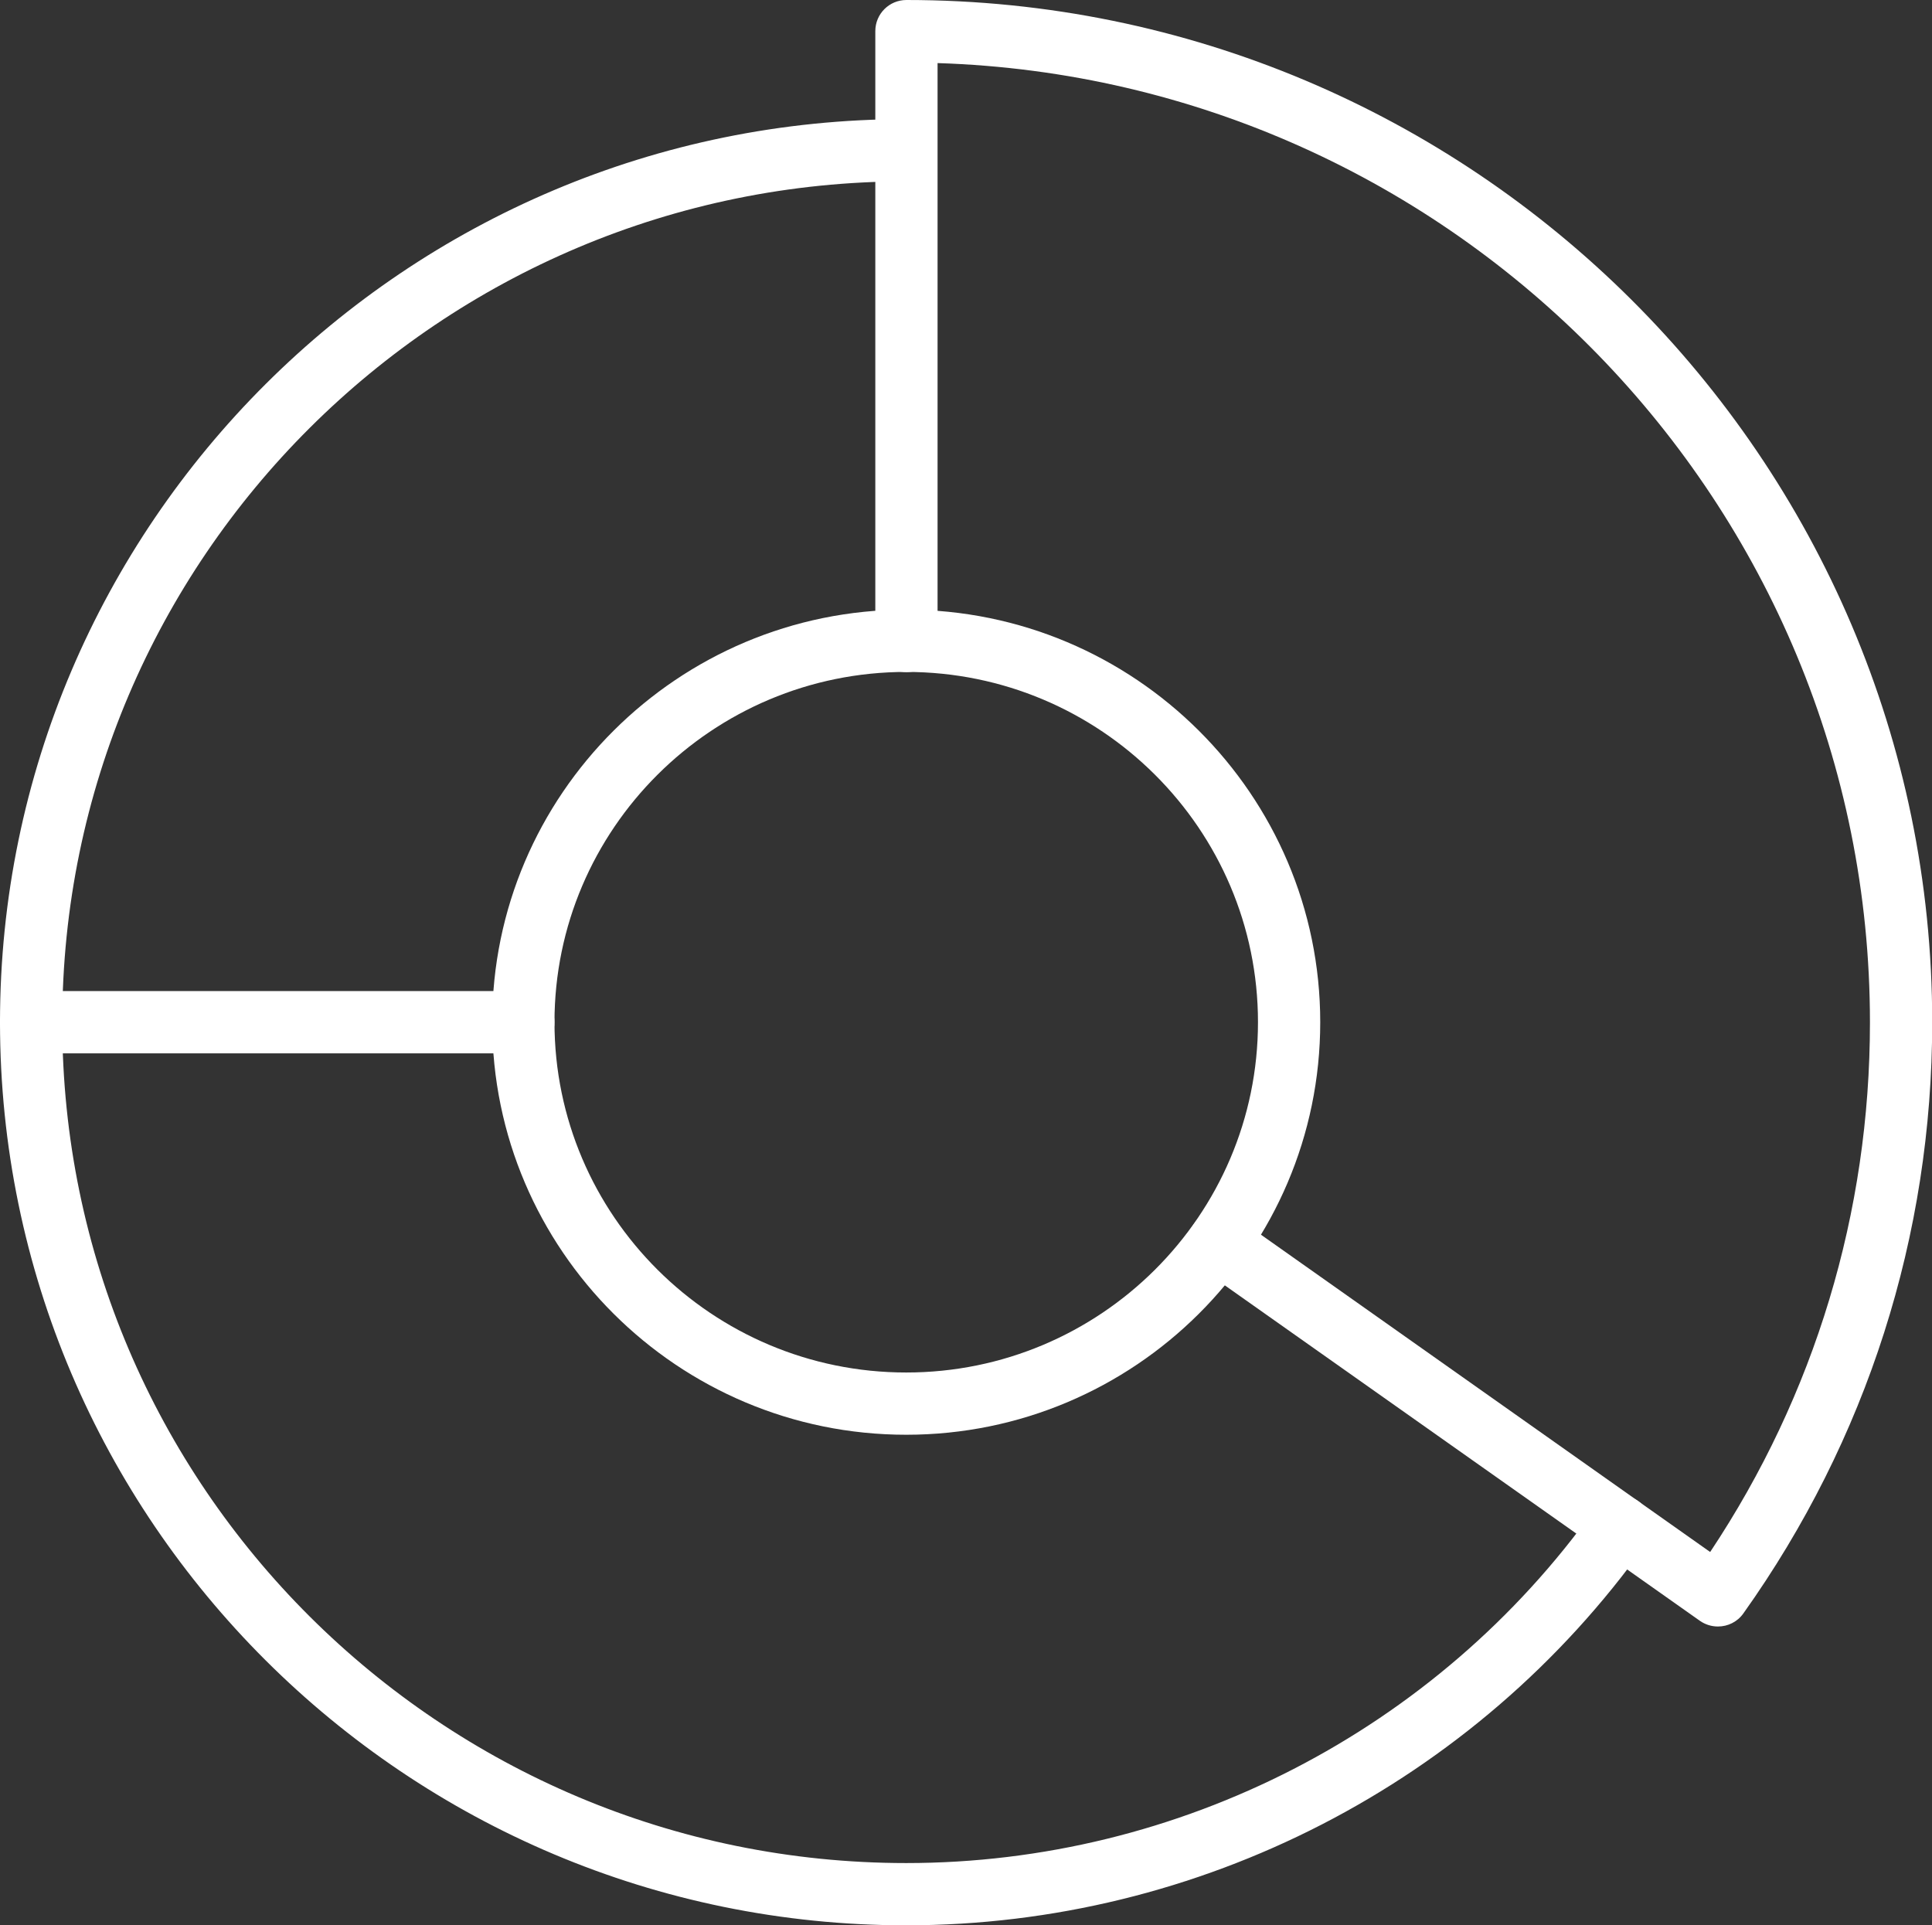
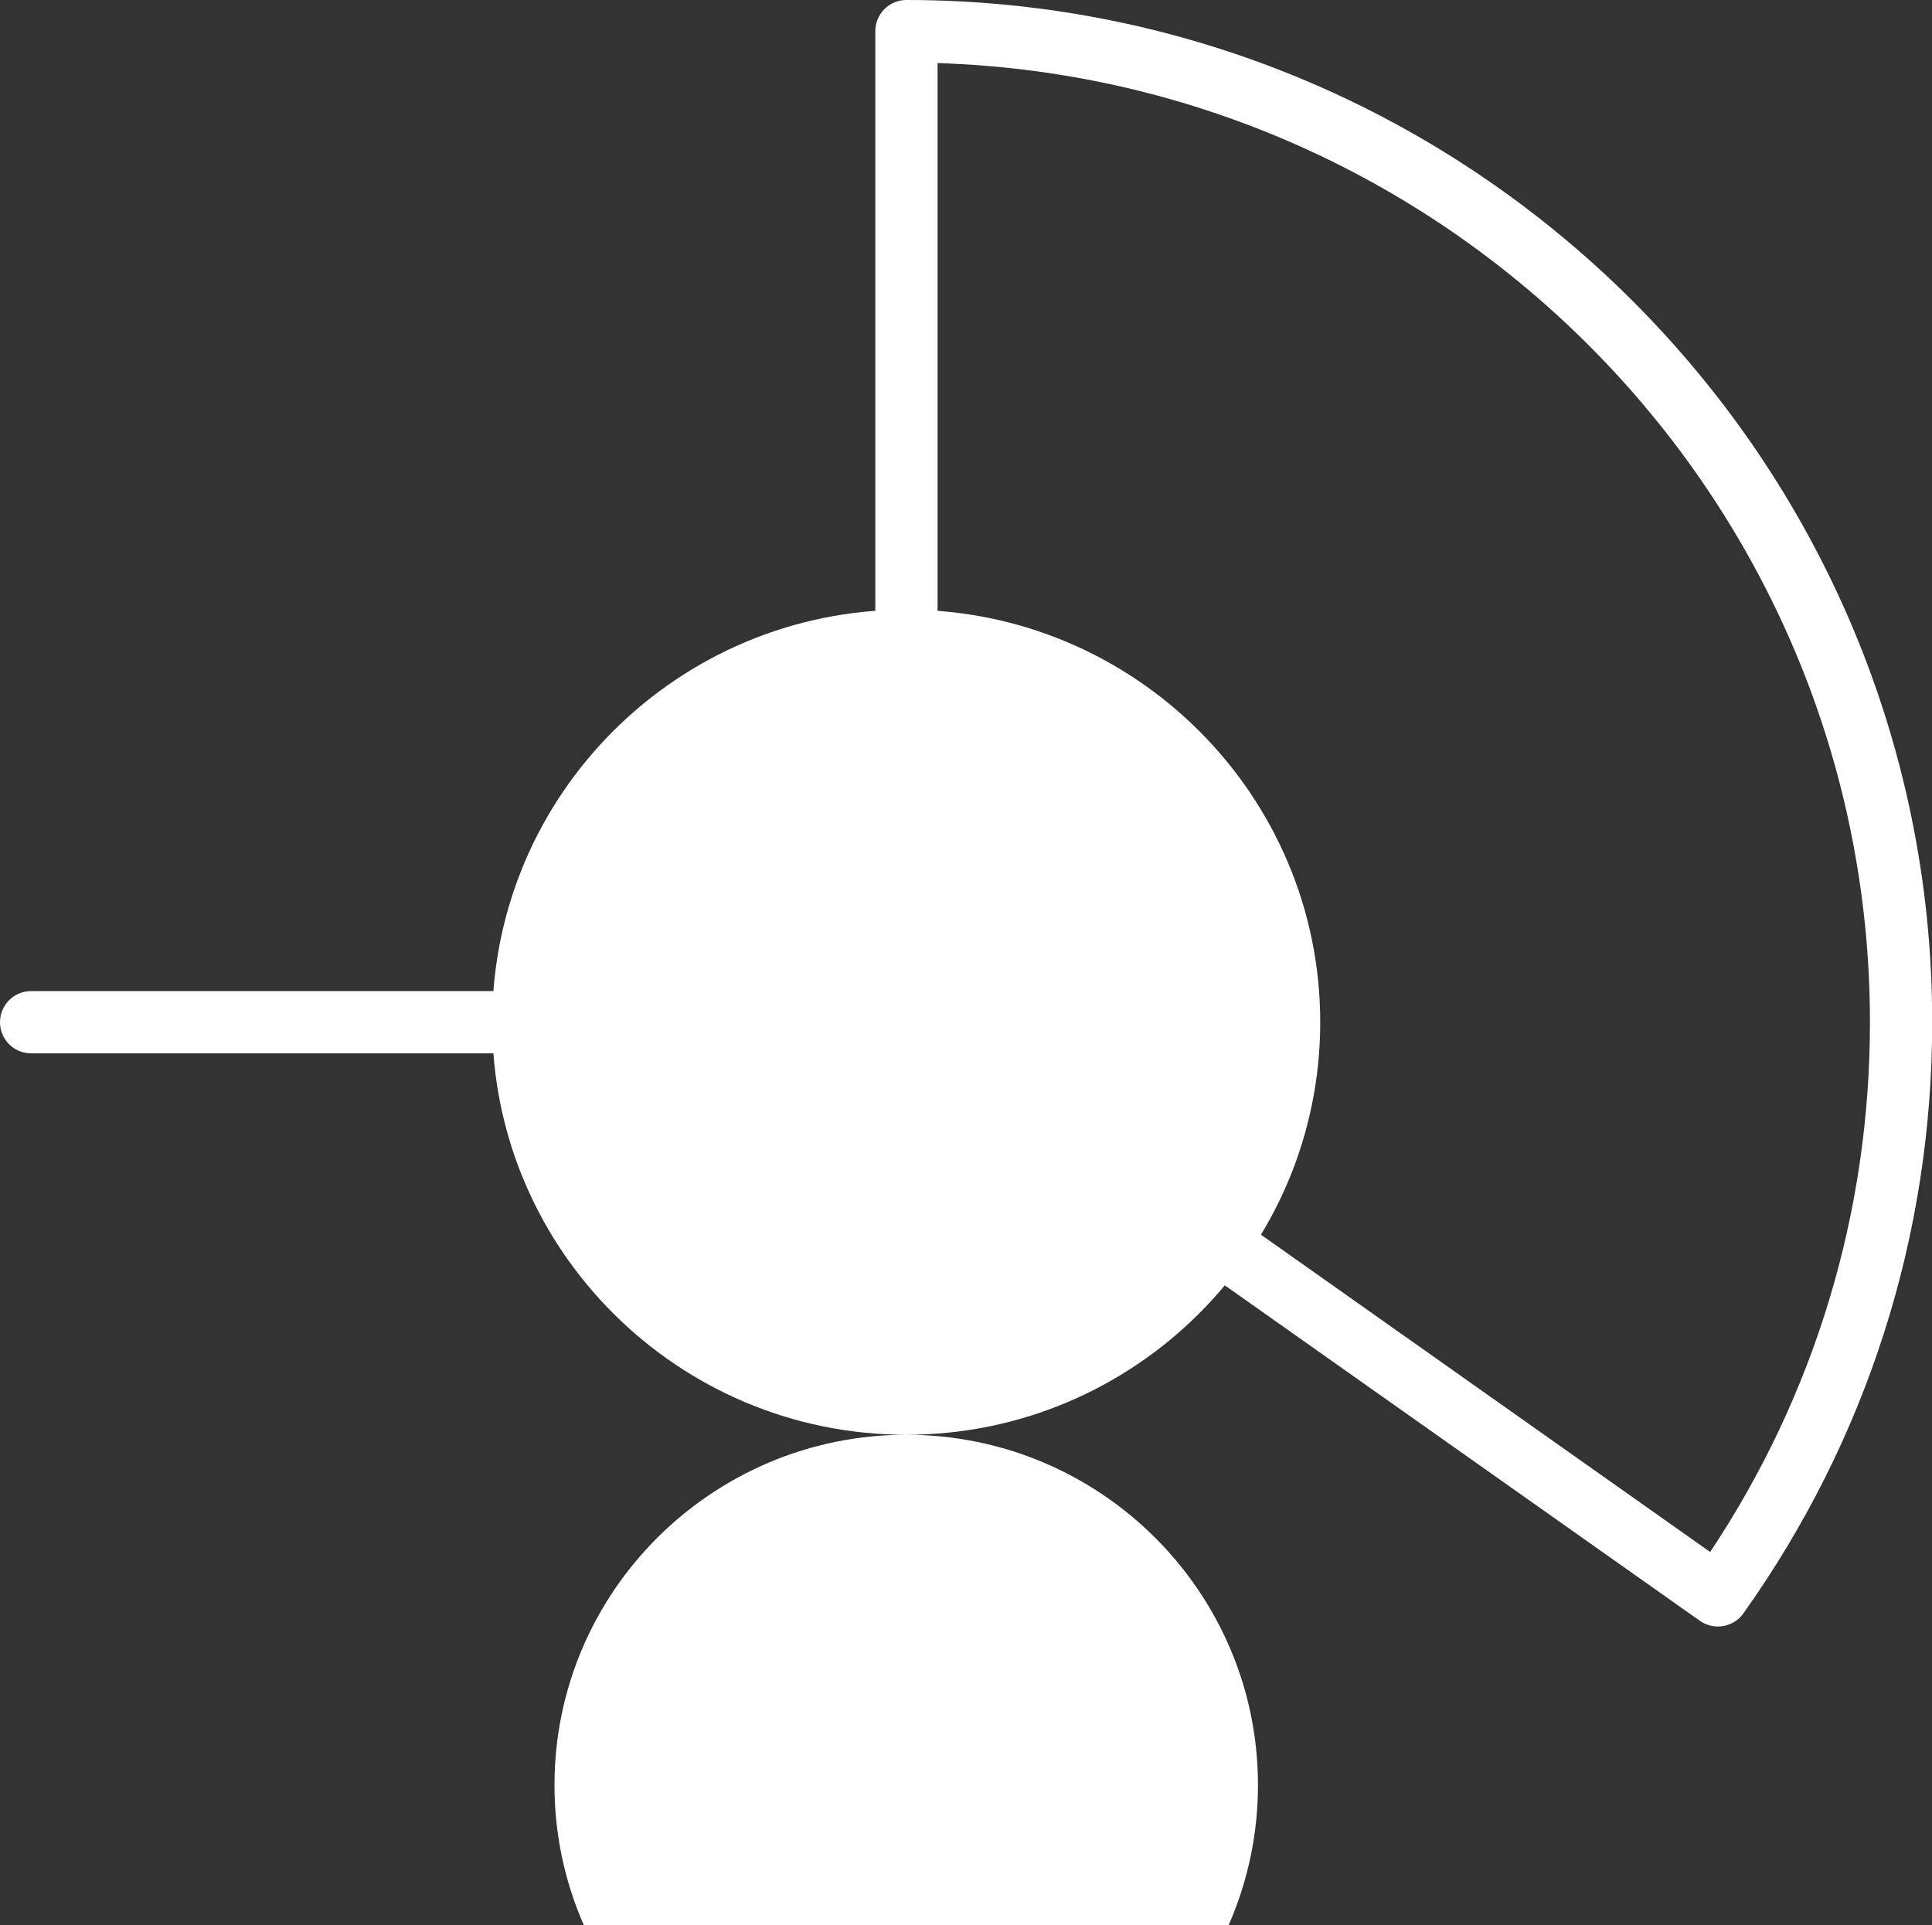
<svg xmlns="http://www.w3.org/2000/svg" id="Layer_1" width="93.1" height="92.78" viewBox="0 0 93.1 92.78">
  <rect x="0" y="0" width="93.1" height="92.78" fill="#333333" stroke="none" />
  <defs>
    <style>.cls-1{fill:#fff;}</style>
  </defs>
-   <path class="cls-1" d="M43.67,92.78C19.59,92.78,0,73.25,0,49.26S19.59,5.74,43.67,5.74c.83,0,1.5.67,1.5,1.5s-.67,1.5-1.5,1.5C21.24,8.74,3,26.92,3,49.26s18.24,40.52,40.67,40.52c13.15,0,25.56-6.39,33.19-17.09.48-.67,1.42-.83,2.09-.35.67.48.83,1.42.35,2.09-8.19,11.49-21.51,18.35-35.63,18.35Z" />
-   <path class="cls-1" d="M43.67,69.14c-11,0-19.95-8.92-19.95-19.88s8.95-19.88,19.95-19.88,19.95,8.92,19.95,19.88-8.95,19.88-19.95,19.88ZM43.67,32.38c-9.35,0-16.95,7.57-16.95,16.88s7.6,16.88,16.95,16.88,16.95-7.57,16.95-16.88-7.6-16.88-16.95-16.88Z" />
+   <path class="cls-1" d="M43.67,69.14c-11,0-19.95-8.92-19.95-19.88s8.95-19.88,19.95-19.88,19.95,8.92,19.95,19.88-8.95,19.88-19.95,19.88Zc-9.35,0-16.95,7.57-16.95,16.88s7.6,16.88,16.95,16.88,16.95-7.57,16.95-16.88-7.6-16.88-16.95-16.88Z" />
  <path class="cls-1" d="M25.22,50.76H1.5c-.83,0-1.5-.67-1.5-1.5s.67-1.5,1.5-1.5h23.72c.83,0,1.5.67,1.5,1.5s-.67,1.5-1.5,1.5Z" />
  <path class="cls-1" d="M82.78,78.38c-.3,0-.6-.09-.86-.27l-24.06-16.99c-.68-.48-.84-1.41-.36-2.09.48-.68,1.42-.84,2.09-.36l22.82,16.12c5.04-7.57,7.7-16.36,7.7-25.52,0-25.01-20.02-45.44-44.93-46.23v27.85c0,.83-.67,1.5-1.5,1.5s-1.5-.67-1.5-1.5V1.5c0-.83.67-1.5,1.5-1.5,27.26,0,49.43,22.1,49.43,49.26,0,10.28-3.15,20.13-9.1,28.49-.29.41-.75.63-1.22.63Z" />
</svg>